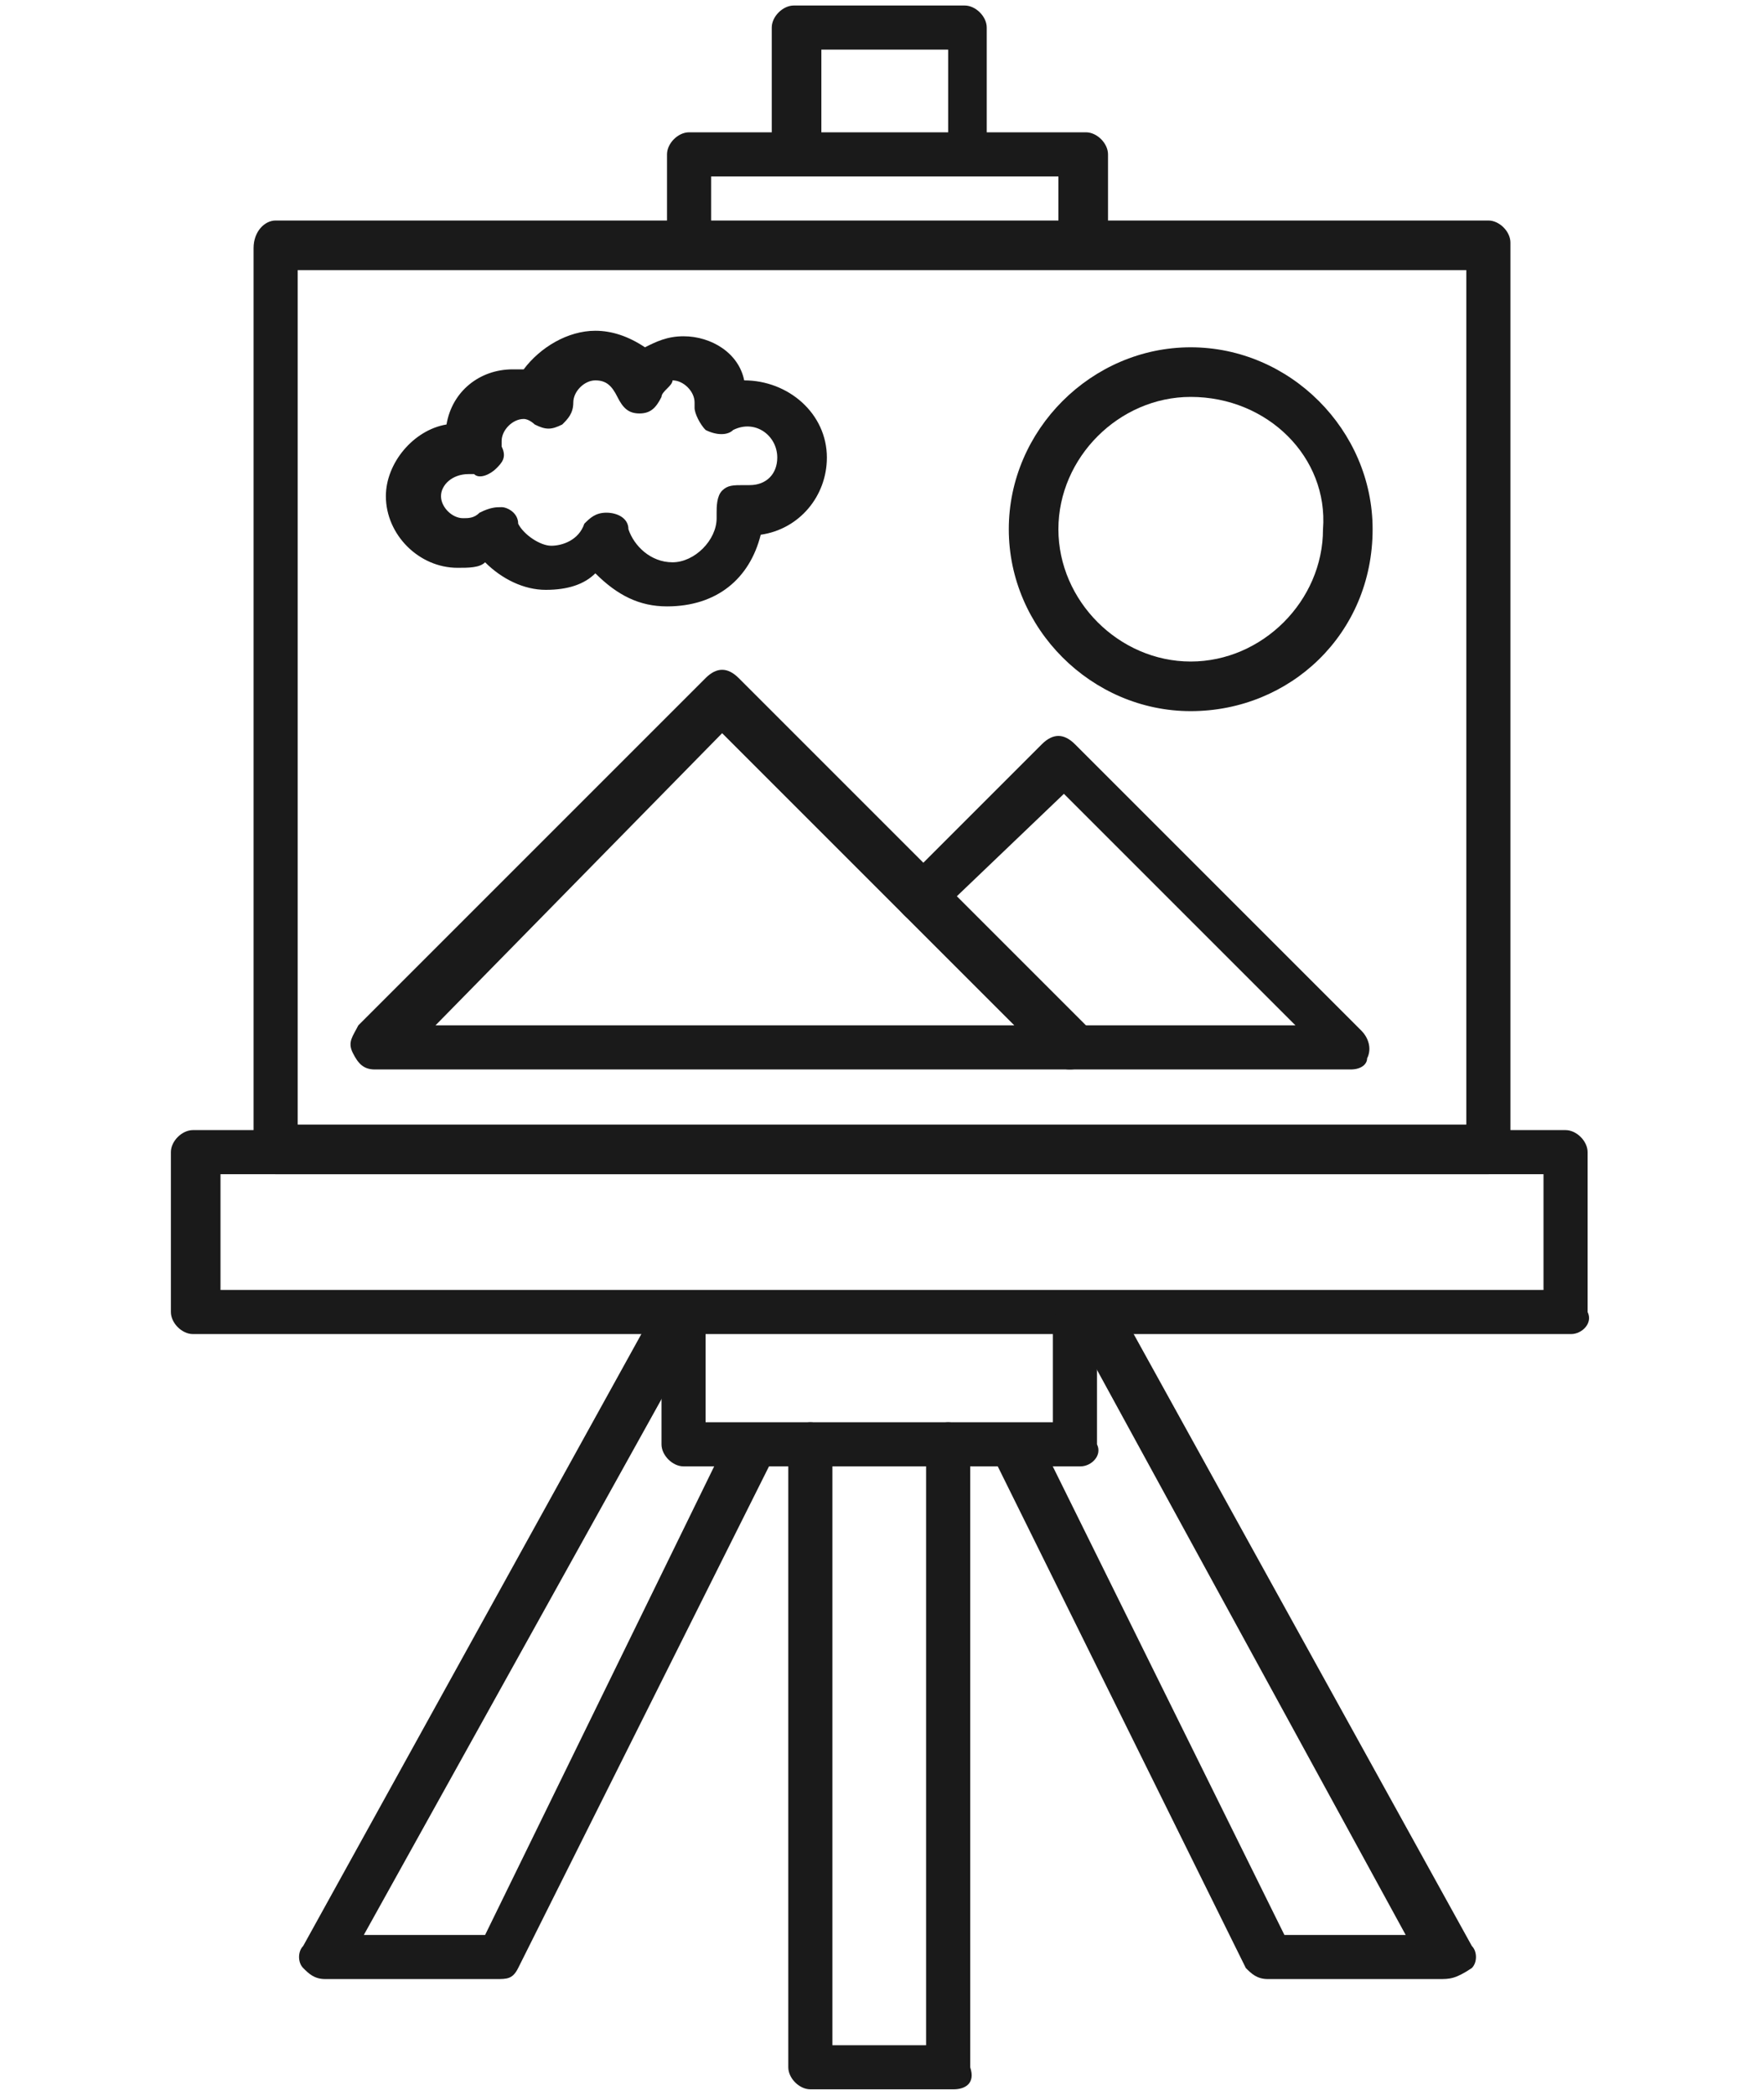
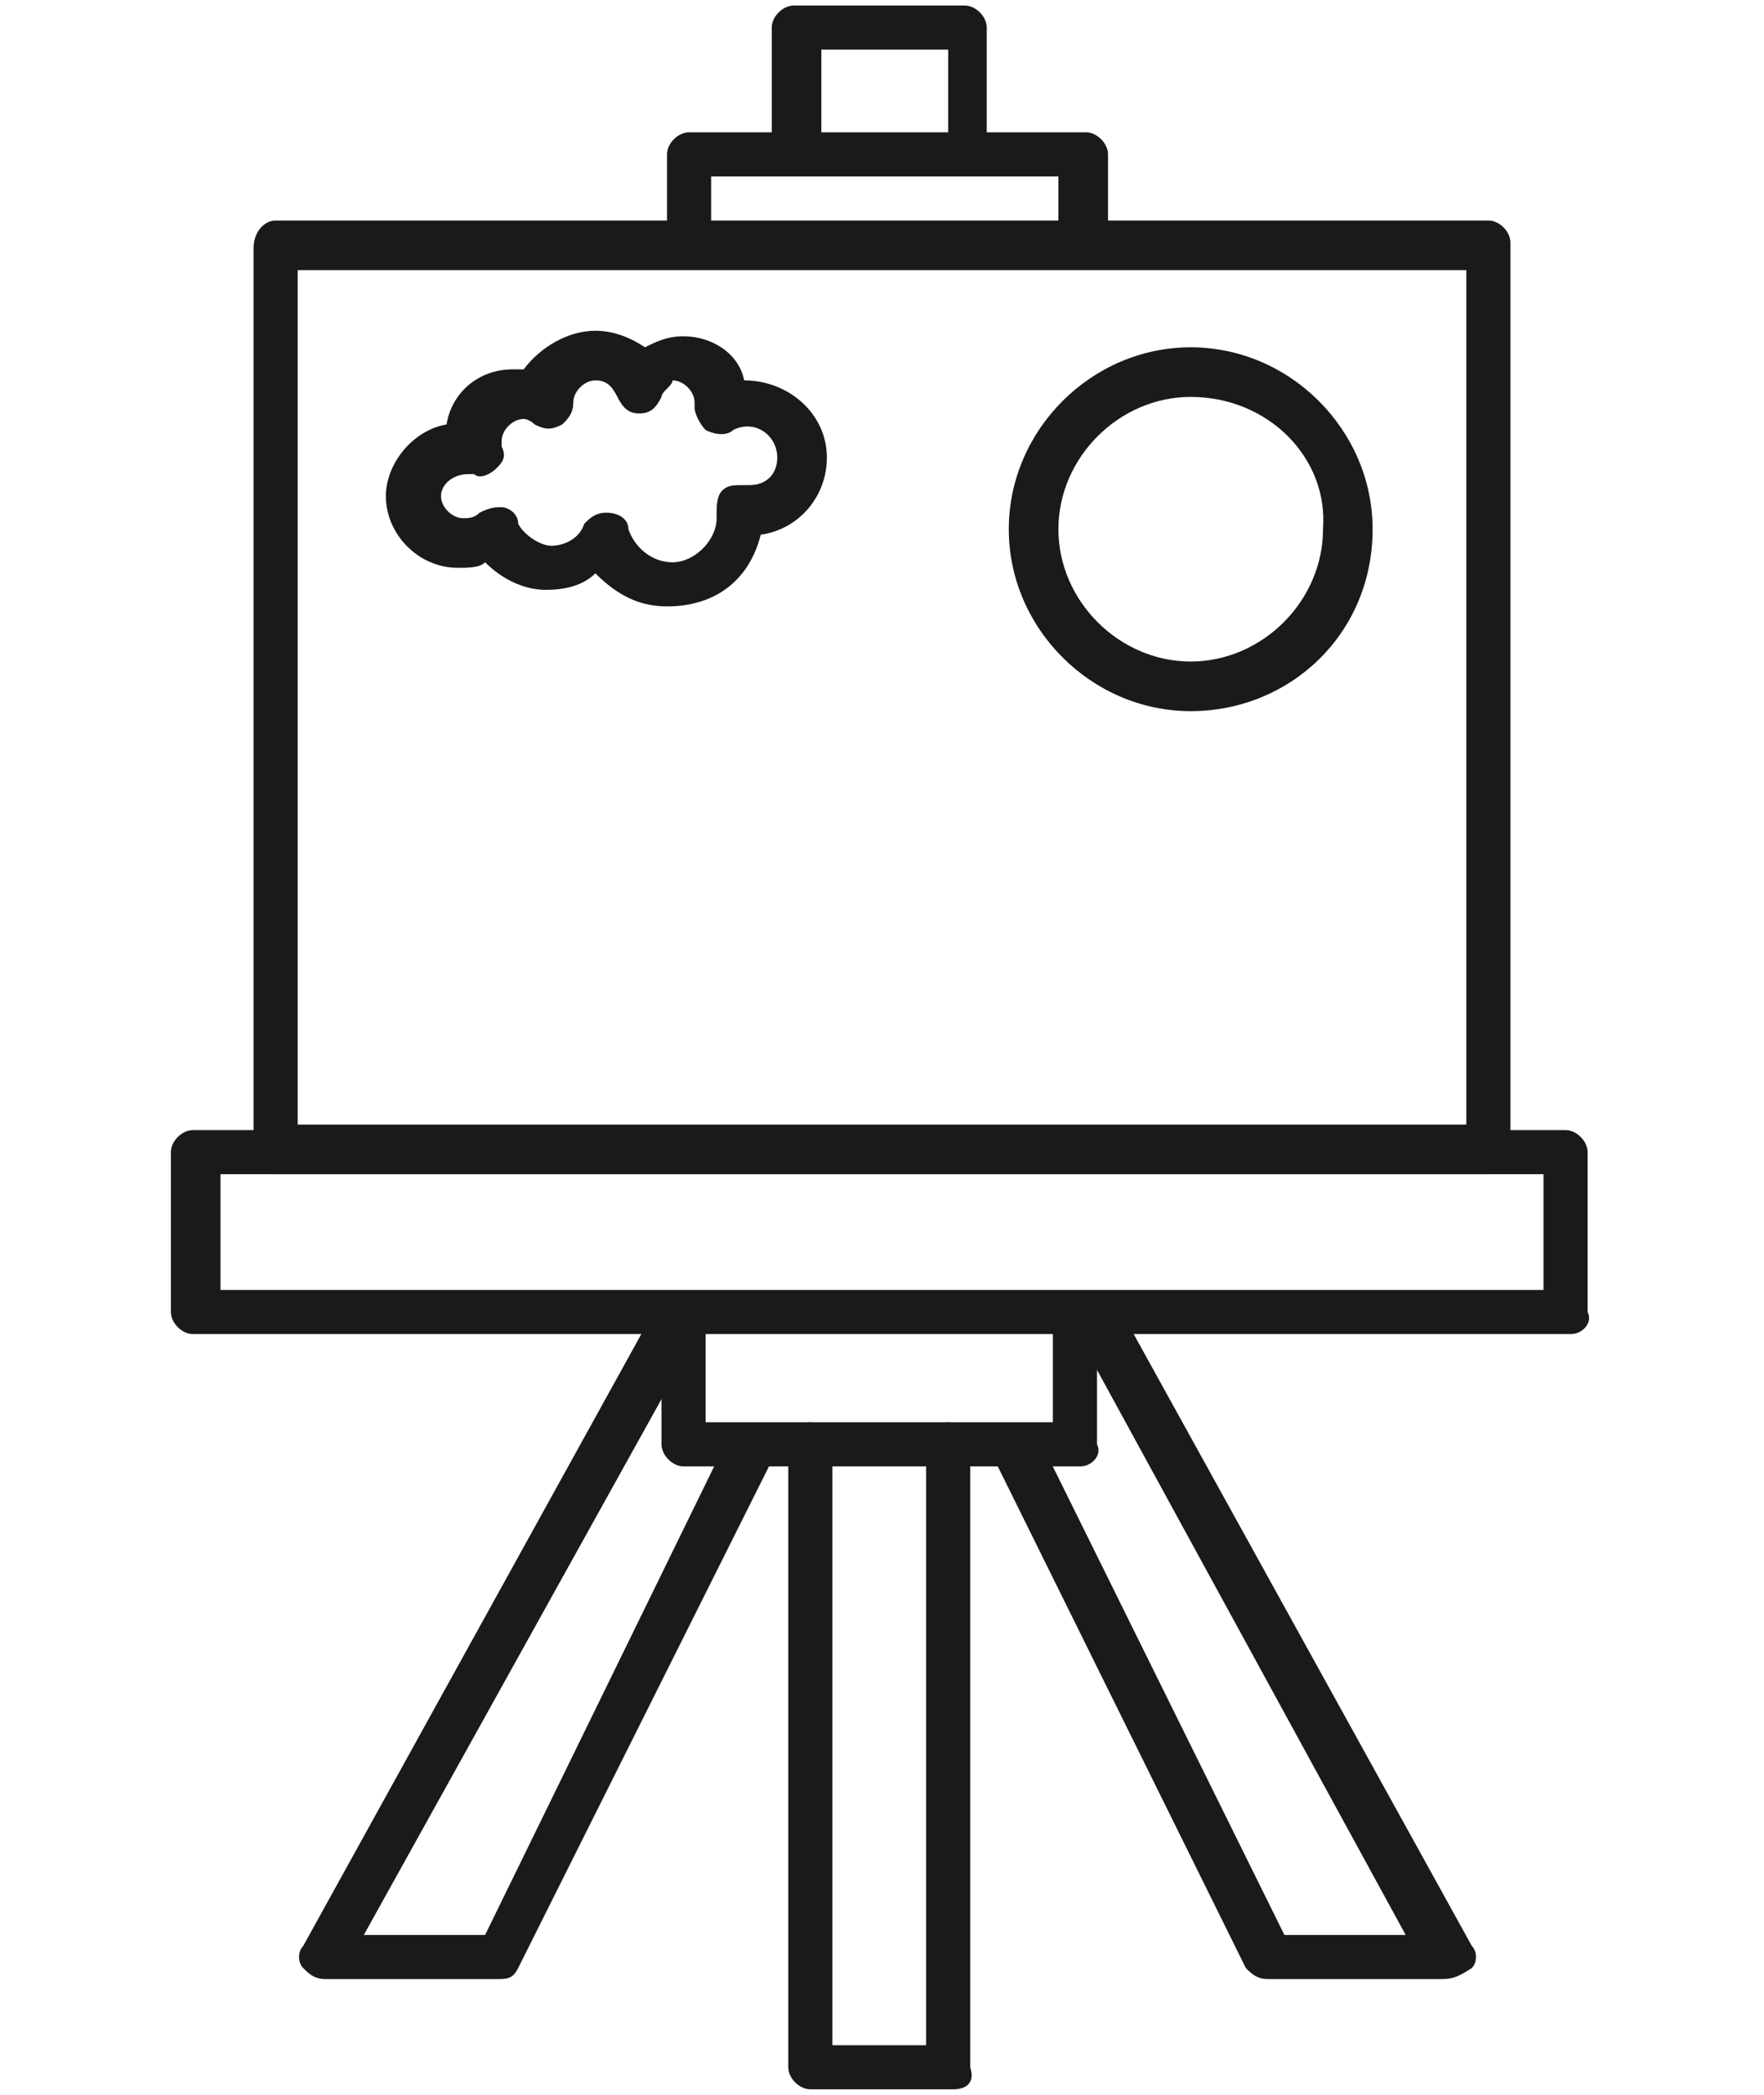
<svg xmlns="http://www.w3.org/2000/svg" version="1.1" id="Vrstva_1" x="0px" y="0px" viewBox="0 0 32 38" style="enable-background:new 0 0 32 38;" xml:space="preserve">
  <style type="text/css">
	.st0{fill:#FF4610;}
	.st1{fill:#EC0301;}
	.st2{fill:#F59300;}
	.st3{fill:url(#SVGID_1_);}
	.st4{fill:url(#SVGID_00000110451752505299692200000001289964442870751398_);}
	.st5{fill:url(#SVGID_00000076595648442116233810000009238540526016275353_);}
	.st6{fill:#DE975A;}
	.st7{fill:#CA8952;}
	.st8{clip-path:url(#SVGID_00000065797096721069129340000016437341664220346027_);}
	.st9{fill:url(#SVGID_00000160911512842619023760000008938528178462078092_);}
	.st10{fill:url(#SVGID_00000075862560333094865330000013533672684105251248_);}
	.st11{fill:url(#SVGID_00000129181406451442188350000008646609055501999280_);}
	.st12{fill:url(#SVGID_00000050662758026193623300000004097391617957078707_);}
	.st13{fill:url(#SVGID_00000025410412270555655260000008178951660664211074_);}
	.st14{fill:url(#SVGID_00000037652109984146834730000010414365986558088588_);}
	.st15{fill:url(#SVGID_00000071548768349706653930000016394370481085729194_);}
	.st16{fill:url(#SVGID_00000158021562736437266340000001620917120088939916_);}
	.st17{fill:url(#SVGID_00000093894885057253587480000007143986823191302061_);}
	.st18{fill:url(#SVGID_00000007423206648291687690000016413195970594351233_);}
	.st19{fill:url(#SVGID_00000158732049441170024130000018205571748823925910_);}
	.st20{fill:url(#SVGID_00000013165464230572119360000000466853101081150349_);}
	.st21{fill:url(#SVGID_00000104684448945812916750000012673492654030882946_);}
	.st22{fill:#FAD786;}
	.st23{fill:url(#SVGID_00000148621029351218348480000017958688690821389471_);}
	.st24{fill:url(#SVGID_00000121245304962914383660000016276787433027090594_);}
	.st25{fill:url(#SVGID_00000062158471212448289220000017806331167567511193_);}
	.st26{fill:url(#SVGID_00000111149072014168597190000009818126571326788018_);}
	.st27{fill:url(#SVGID_00000017496748703881871180000004828446856092730024_);}
	.st28{fill:url(#SVGID_00000080204716502047446350000009226442984378185136_);}
	.st29{fill:url(#SVGID_00000054958634221556969210000015542548623980759959_);}
	.st30{fill:url(#SVGID_00000010291438382542910650000007827618955268325525_);}
	.st31{fill:#00B7EE;}
	.st32{fill:#22E0FF;}
	.st33{fill:#0088E6;}
	.st34{fill:#00CBFA;}
	.st35{fill:#26D2FF;}
	.st36{fill:#C2FFFF;}
	.st37{fill:#ECEBEC;}
	.st38{fill:#2A2724;}
	.st39{fill:#1A1A1A;}
	.st40{fill:#EDEDED;}
	.st41{fill:#B3D9FF;}
	.st42{fill:#6DBF43;}
	.st43{fill:#FFD91A;}
	.st44{fill:#FFFFFF;}
	.st45{fill:#FF0019;}
	.st46{fill:#8D84EE;}
	.st47{fill:#FF3C7D;}
	.st48{fill:#95C11F;}
	.st49{fill:#EA6C34;}
	.st50{fill:#00AB8C;}
	.st51{fill-rule:evenodd;clip-rule:evenodd;fill:#F42F7F;}
	.st52{fill:#666666;}
	.st53{fill:#333333;}
	.st54{fill-rule:evenodd;clip-rule:evenodd;fill:#333333;}
	.st55{fill:#F7DCE8;}
	.st56{fill:#E8E8E8;}
	.st57{fill:#EBDCF4;}
</style>
  <g>
    <g>
      <path class="st39" d="M28.5,24.2H3.5c-0.2,0-0.4-0.2-0.4-0.4v-2.9c0-0.2,0.2-0.4,0.4-0.4h24.9c0.2,0,0.4,0.2,0.4,0.4v2.9    C28.9,24,28.7,24.2,28.5,24.2z M4,23.4H28v-2.1H4V23.4z" />
    </g>
    <g>
      <path class="st39" d="M19.6,26.6h-7.2c-0.2,0-0.4-0.2-0.4-0.4V24c0-0.2,0.2-0.4,0.4-0.4c0.2,0,0.4,0.2,0.4,0.4v1.8h6.3V24    c0-0.2,0.2-0.4,0.4-0.4c0.2,0,0.4,0.2,0.4,0.4v2.2C20,26.4,19.8,26.6,19.6,26.6z" />
    </g>
    <g>
      <path class="st39" d="M19.6,4.7c-0.2,0-0.4-0.2-0.4-0.4V3.2h-6.3v1.1c0,0.2-0.2,0.4-0.4,0.4c-0.2,0-0.4-0.2-0.4-0.4V2.8    c0-0.2,0.2-0.4,0.4-0.4h7.2c0.2,0,0.4,0.2,0.4,0.4v1.5C20,4.5,19.8,4.7,19.6,4.7z" />
    </g>
    <g>
      <path class="st39" d="M27,21.3H5c-0.2,0-0.4-0.2-0.4-0.4V4.5C4.6,4.2,4.8,4,5,4h22c0.2,0,0.4,0.2,0.4,0.4v16.4    C27.4,21.1,27.2,21.3,27,21.3z M5.4,20.4h21.2V4.9H5.4V20.4z" />
    </g>
    <g>
      <path class="st39" d="M17.3,37.9h-2.6c-0.2,0-0.4-0.2-0.4-0.4V26.2c0-0.2,0.2-0.4,0.4-0.4c0.2,0,0.4,0.2,0.4,0.4v10.9h1.7V26.2    c0-0.2,0.2-0.4,0.4-0.4c0.2,0,0.4,0.2,0.4,0.4v11.3C17.7,37.8,17.5,37.9,17.3,37.9z" />
    </g>
    <g>
      <path class="st39" d="M17.6,3c-0.2,0-0.4-0.2-0.4-0.4V0.9h-2.3v1.7c0,0.2-0.2,0.4-0.4,0.4C14.2,3,14,2.8,14,2.6V0.5    c0-0.2,0.2-0.4,0.4-0.4h3.1c0.2,0,0.4,0.2,0.4,0.4v2.1C18,2.8,17.8,3,17.6,3z" />
    </g>
    <g>
      <path class="st39" d="M9,35.9H5.9c-0.2,0-0.3-0.1-0.4-0.2c-0.1-0.1-0.1-0.3,0-0.4l6.3-11.4c0.1-0.2,0.4-0.3,0.6-0.2    c0.2,0.1,0.3,0.4,0.2,0.6L6.6,35.1h2.2l4.4-9c0.1-0.2,0.4-0.3,0.6-0.2c0.2,0.1,0.3,0.4,0.2,0.6l-4.6,9.2C9.3,35.9,9.2,35.9,9,35.9    z" />
    </g>
    <g>
      <path class="st39" d="M26.1,35.9H23c-0.2,0-0.3-0.1-0.4-0.2l-4.5-9.1c-0.1-0.2,0-0.5,0.2-0.6c0.2-0.1,0.5,0,0.6,0.2l4.4,8.9h2.2    l-5.9-10.8c-0.1-0.2,0-0.5,0.2-0.6c0.2-0.1,0.5,0,0.6,0.2l6.3,11.4c0.1,0.1,0.1,0.3,0,0.4C26.4,35.9,26.3,35.9,26.1,35.9z" />
    </g>
    <g>
-       <path class="st39" d="M19.4,19.4L19.4,19.4l-12.6,0c-0.2,0-0.3-0.1-0.4-0.3c-0.1-0.2,0-0.3,0.1-0.5l6.3-6.3c0.2-0.2,0.4-0.2,0.6,0    l6.3,6.3c0.1,0.1,0.2,0.3,0.1,0.5C19.7,19.3,19.6,19.4,19.4,19.4z M7.9,18.6l10.5,0l-5.3-5.3L7.9,18.6z" />
-     </g>
+       </g>
    <g>
-       <path class="st39" d="M24.5,19.4h-5.1c-0.2,0-0.4-0.2-0.4-0.4c0-0.2,0.2-0.4,0.4-0.4h4.1l-4.2-4.2L17,16.6c-0.2,0.2-0.4,0.2-0.6,0    c-0.2-0.2-0.2-0.4,0-0.6l2.5-2.5c0.2-0.2,0.4-0.2,0.6,0l5.2,5.2c0.1,0.1,0.2,0.3,0.1,0.5C24.8,19.3,24.7,19.4,24.5,19.4z" />
-     </g>
+       </g>
    <g>
      <path class="st39" d="M21.6,12.9c-1.8,0-3.3-1.5-3.3-3.3c0-1.8,1.5-3.3,3.3-3.3c1.8,0,3.3,1.5,3.3,3.3    C24.9,11.5,23.4,12.9,21.6,12.9z M21.6,7.2c-1.3,0-2.4,1.1-2.4,2.4c0,1.3,1.1,2.4,2.4,2.4c1.3,0,2.4-1.1,2.4-2.4    C24.1,8.3,23,7.2,21.6,7.2z" />
    </g>
    <g>
      <path class="st39" d="M12.1,11c-0.5,0-0.9-0.2-1.3-0.6c-0.2,0.2-0.5,0.3-0.9,0.3c-0.4,0-0.8-0.2-1.1-0.5c-0.1,0.1-0.3,0.1-0.5,0.1    c-0.7,0-1.3-0.6-1.3-1.3c0-0.6,0.5-1.2,1.1-1.3c0.1-0.6,0.6-1,1.2-1c0.1,0,0.1,0,0.2,0C9.8,6.3,10.3,6,10.8,6    c0.3,0,0.6,0.1,0.9,0.3c0.2-0.1,0.4-0.2,0.7-0.2c0.5,0,1,0.3,1.1,0.8C14.3,6.9,15,7.5,15,8.3c0,0.7-0.5,1.3-1.2,1.4    C13.6,10.5,13,11,12.1,11z M11,9.3C11,9.3,11,9.3,11,9.3c0.2,0,0.4,0.1,0.4,0.3c0.1,0.3,0.4,0.6,0.8,0.6c0.4,0,0.8-0.4,0.8-0.8    c0,0,0-0.1,0-0.1c0-0.1,0-0.3,0.1-0.4c0.1-0.1,0.2-0.1,0.4-0.1c0,0,0.1,0,0.1,0c0.3,0,0.5-0.2,0.5-0.5c0-0.4-0.4-0.7-0.8-0.5    c-0.1,0.1-0.3,0.1-0.5,0c-0.1-0.1-0.2-0.3-0.2-0.4c0,0,0,0,0-0.1c0-0.2-0.2-0.4-0.4-0.4C12.2,7,12,7.1,12,7.2    c-0.1,0.2-0.2,0.3-0.4,0.3c-0.2,0-0.3-0.1-0.4-0.3C11.1,7,11,6.9,10.8,6.9c-0.2,0-0.4,0.2-0.4,0.4c0,0.2-0.1,0.3-0.2,0.4    c-0.2,0.1-0.3,0.1-0.5,0c0,0-0.1-0.1-0.2-0.1c-0.2,0-0.4,0.2-0.4,0.4c0,0,0,0.1,0,0.1c0.1,0.2,0,0.3-0.1,0.4    C8.9,8.6,8.7,8.7,8.6,8.6c-0.1,0-0.1,0-0.1,0C8.2,8.6,8,8.8,8,9s0.2,0.4,0.4,0.4c0.1,0,0.2,0,0.3-0.1C8.9,9.2,9,9.2,9.1,9.2    c0.1,0,0.3,0.1,0.3,0.3C9.5,9.7,9.8,9.9,10,9.9c0.2,0,0.5-0.1,0.6-0.4C10.7,9.4,10.8,9.3,11,9.3z" />
    </g>
  </g>
</svg>